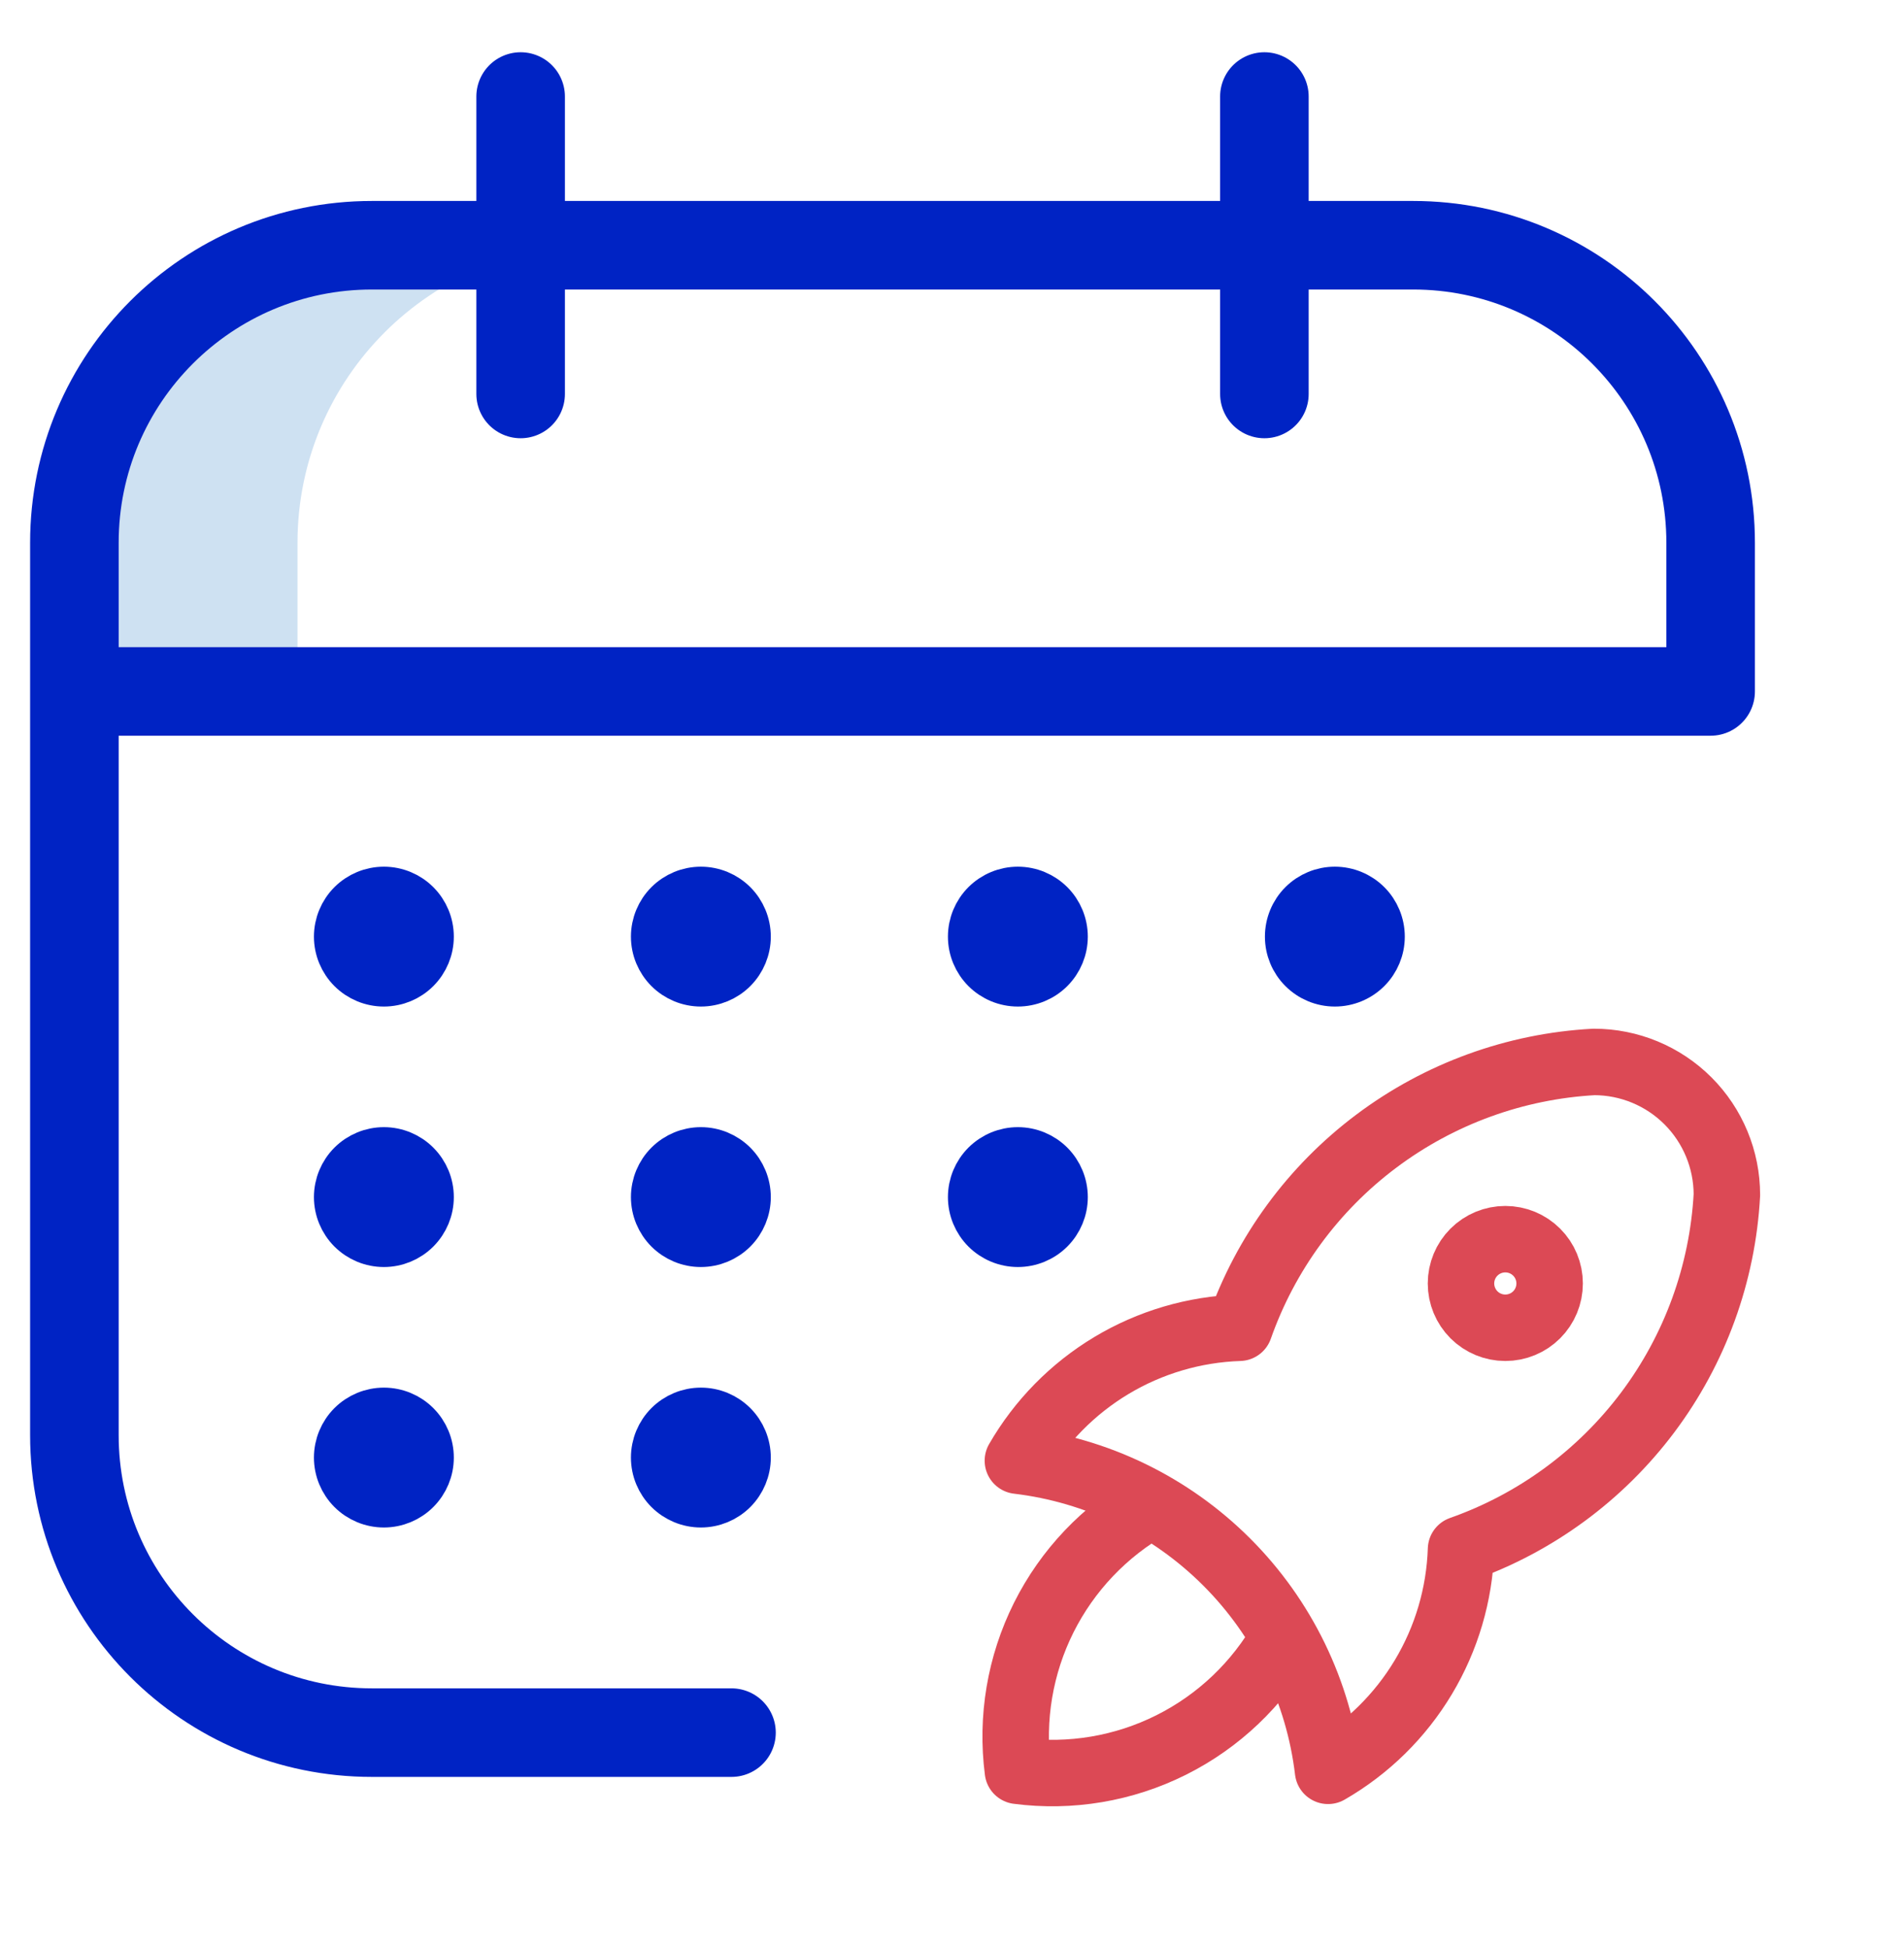
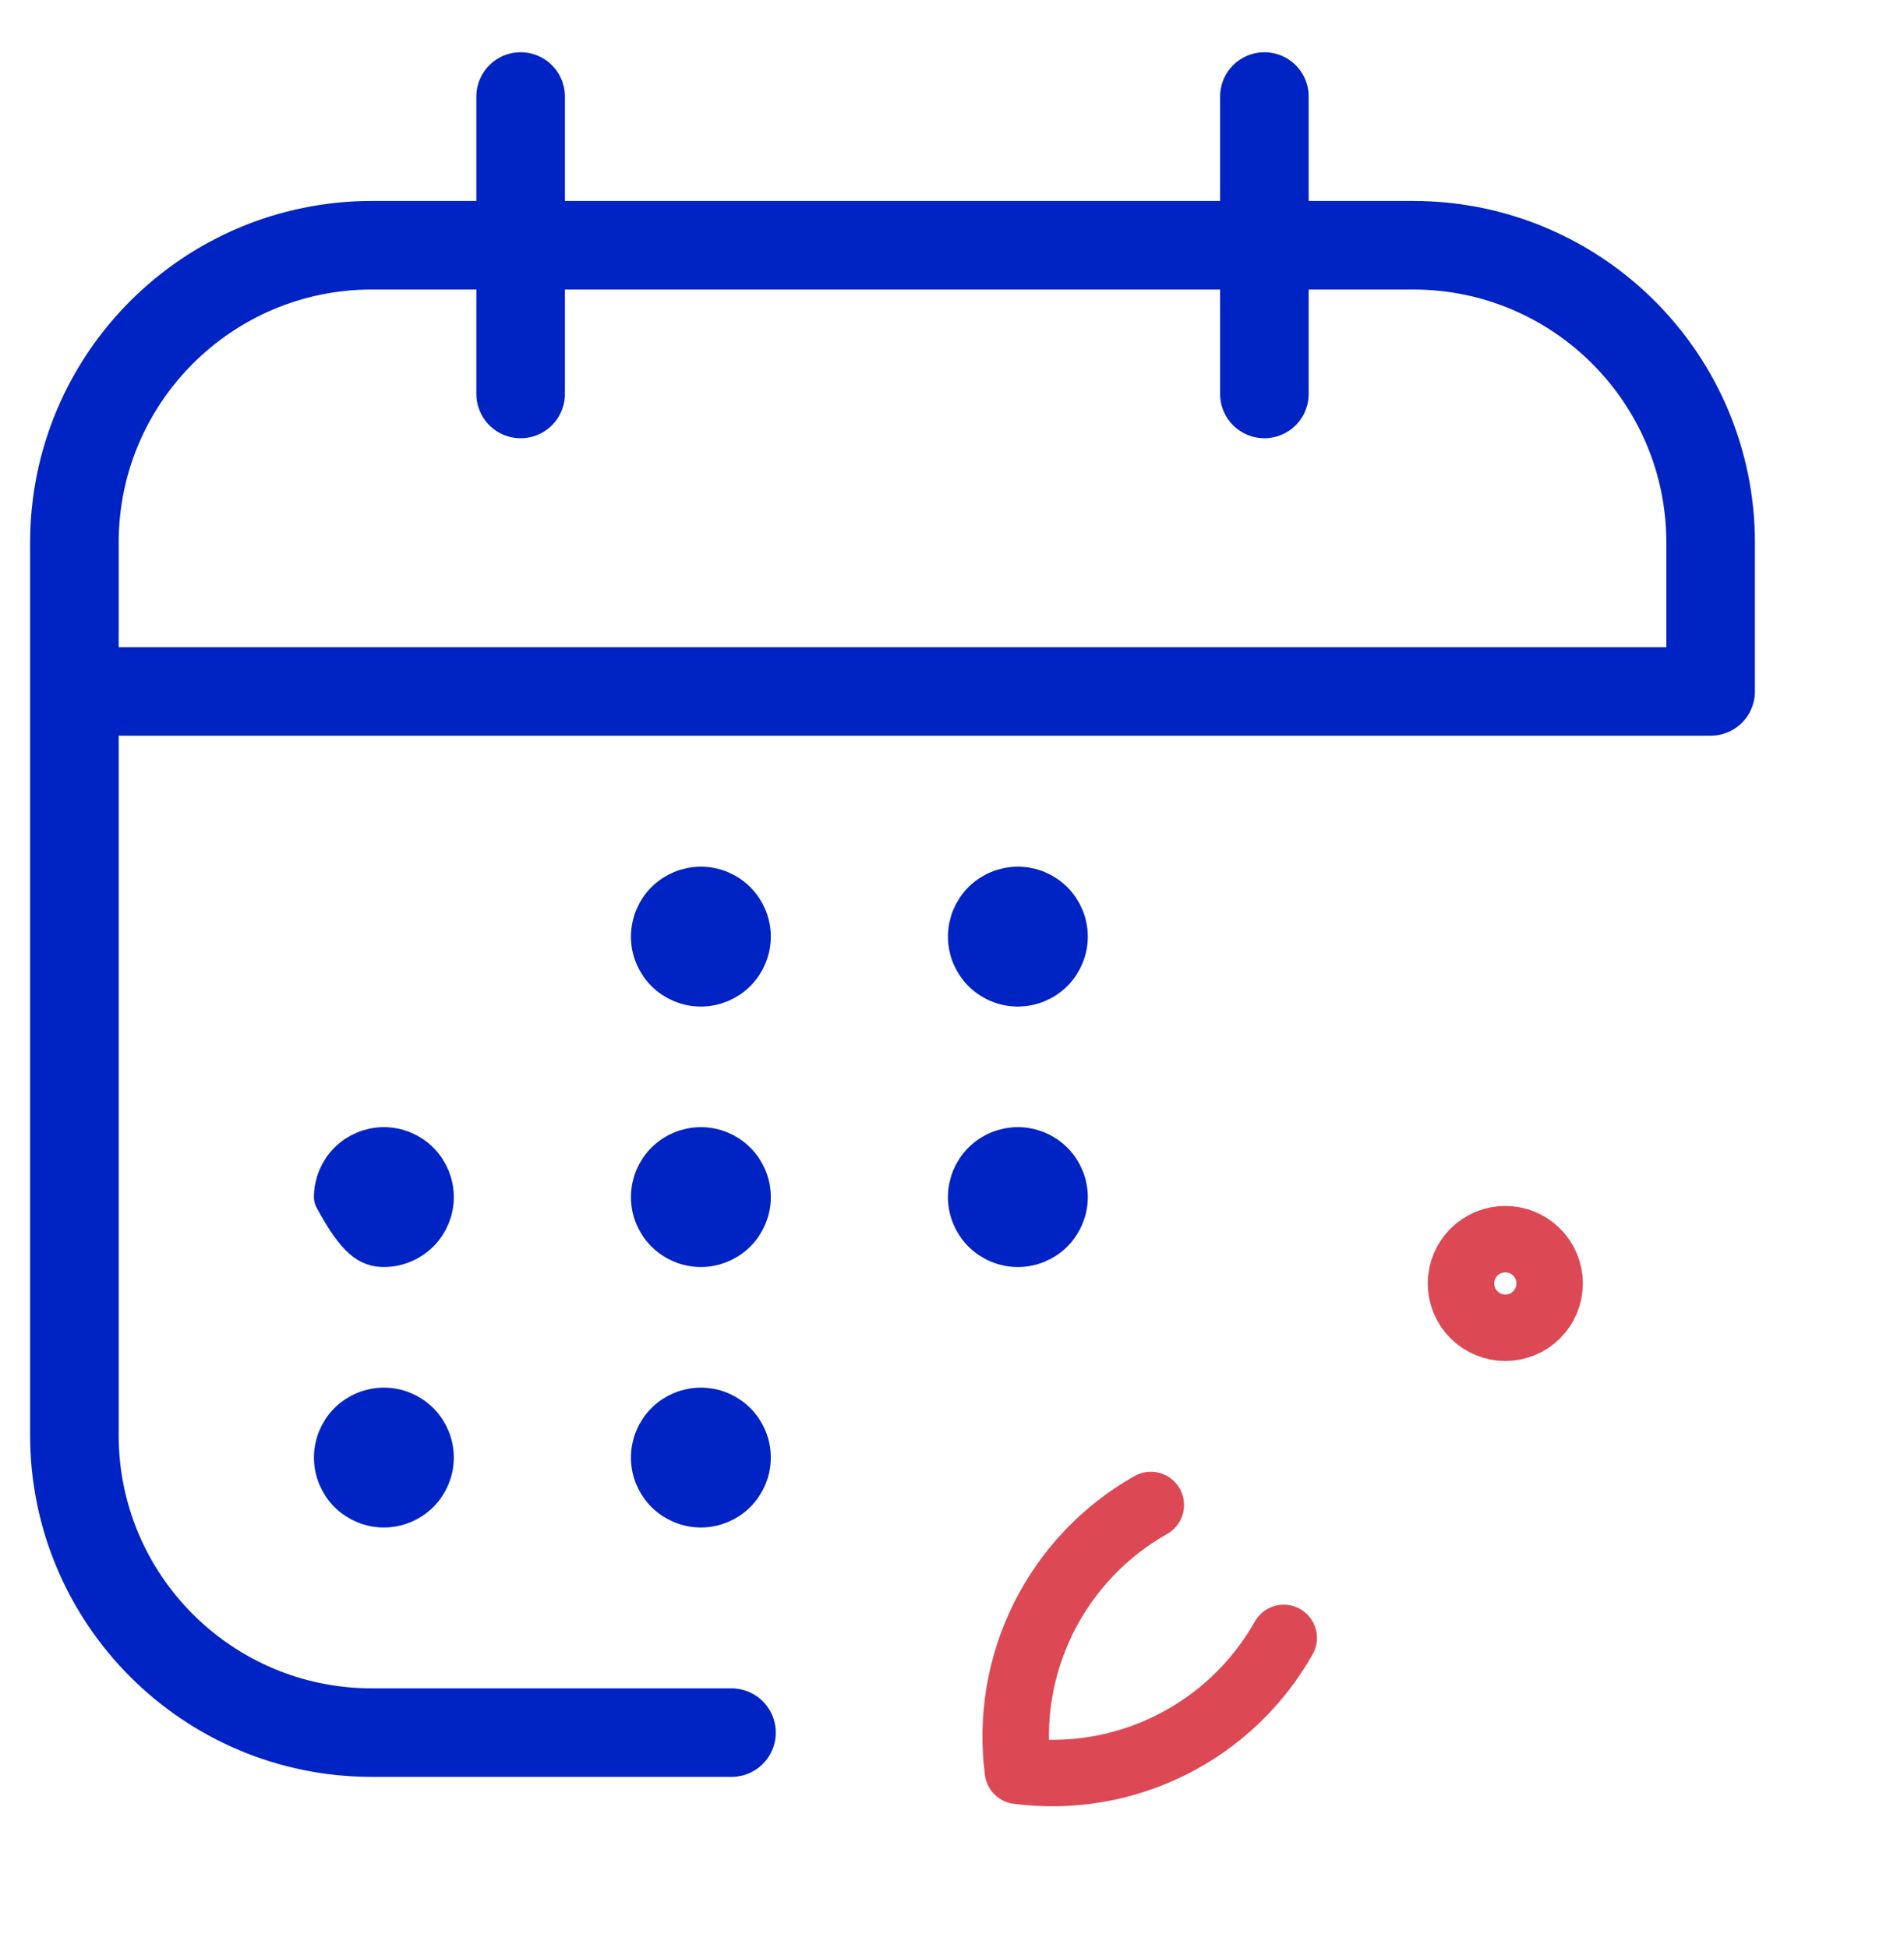
<svg xmlns="http://www.w3.org/2000/svg" width="43" height="44" viewBox="0 0 43 44" fill="none">
-   <path d="M13.438 5.539H8.398C4.688 5.539 1.68 8.547 1.68 12.258V15.617H6.719V12.258C6.719 8.547 9.727 5.539 13.438 5.539Z" fill="#CEE1F2" />
  <path d="M11.758 2.18V8.898M28.555 2.18V8.898M16.52 39.133H8.398C4.688 39.133 1.68 36.125 1.68 32.414V12.258C1.68 8.547 4.688 5.539 8.398 5.539H31.914C35.625 5.539 38.633 8.547 38.633 12.258V15.617H1.68" stroke="#0023C4" stroke-width="2" stroke-miterlimit="10" stroke-linecap="round" stroke-linejoin="round" />
-   <path d="M22.988 32.991C24.773 33.203 26.434 34.01 27.704 35.28C28.975 36.551 29.781 38.212 29.993 39.996C30.878 39.486 31.618 38.759 32.143 37.884C32.669 37.008 32.962 36.013 32.996 34.993C34.676 34.402 36.143 33.325 37.212 31.901C38.281 30.476 38.903 28.765 39 26.987C39 26.191 38.684 25.427 38.121 24.864C37.558 24.301 36.794 23.985 35.998 23.985C34.219 24.082 32.509 24.704 31.084 25.773C29.659 26.841 28.583 28.309 27.992 29.989C26.971 30.023 25.976 30.316 25.101 30.841C24.225 31.367 23.498 32.107 22.988 32.991Z" stroke="#DC4955" stroke-width="1.501" stroke-linecap="round" stroke-linejoin="round" />
  <path d="M25.99 33.992C24.949 34.58 24.107 35.466 23.572 36.535C23.037 37.605 22.834 38.81 22.988 39.996C24.174 40.151 25.379 39.948 26.449 39.413C27.519 38.878 28.404 38.036 28.992 36.994" stroke="#DC4955" stroke-width="1.501" stroke-linecap="round" stroke-linejoin="round" />
  <path d="M32.995 28.988C32.995 29.254 33.101 29.508 33.288 29.696C33.476 29.884 33.731 29.989 33.996 29.989C34.262 29.989 34.516 29.884 34.704 29.696C34.892 29.508 34.997 29.254 34.997 28.988C34.997 28.723 34.892 28.468 34.704 28.281C34.516 28.093 34.262 27.988 33.996 27.988C33.731 27.988 33.476 28.093 33.288 28.281C33.101 28.468 32.995 28.723 32.995 28.988Z" stroke="#DC4955" stroke-width="1.501" stroke-linecap="round" stroke-linejoin="round" />
-   <path d="M7.59 21.155C7.59 21.441 7.704 21.715 7.906 21.918C8.109 22.12 8.383 22.234 8.67 22.234C8.956 22.234 9.23 22.12 9.433 21.918C9.635 21.715 9.749 21.441 9.749 21.155C9.749 20.868 9.635 20.594 9.433 20.391C9.23 20.189 8.956 20.075 8.67 20.075C8.383 20.075 8.109 20.189 7.906 20.391C7.704 20.594 7.59 20.868 7.59 21.155Z" fill="#0023C4" stroke="#0023C4" stroke-linecap="round" stroke-linejoin="round" />
  <path d="M14.749 21.155C14.749 21.441 14.863 21.715 15.065 21.918C15.268 22.12 15.542 22.234 15.829 22.234C16.115 22.234 16.389 22.12 16.592 21.918C16.794 21.715 16.908 21.441 16.908 21.155C16.908 20.868 16.794 20.594 16.592 20.391C16.389 20.189 16.115 20.075 15.829 20.075C15.542 20.075 15.268 20.189 15.065 20.391C14.863 20.594 14.749 20.868 14.749 21.155Z" fill="#0023C4" stroke="#0023C4" stroke-linecap="round" stroke-linejoin="round" />
  <path d="M21.908 21.155C21.908 21.441 22.022 21.715 22.224 21.918C22.427 22.12 22.701 22.234 22.987 22.234C23.274 22.234 23.548 22.12 23.751 21.918C23.953 21.715 24.067 21.441 24.067 21.155C24.067 20.868 23.953 20.594 23.751 20.391C23.548 20.189 23.274 20.075 22.987 20.075C22.701 20.075 22.427 20.189 22.224 20.391C22.022 20.594 21.908 20.868 21.908 21.155Z" fill="#0023C4" stroke="#0023C4" stroke-linecap="round" stroke-linejoin="round" />
-   <path d="M29.067 21.155C29.067 21.441 29.18 21.715 29.383 21.918C29.585 22.12 29.86 22.234 30.146 22.234C30.433 22.234 30.707 22.12 30.91 21.918C31.112 21.715 31.226 21.441 31.226 21.155C31.226 20.868 31.112 20.594 30.91 20.391C30.707 20.189 30.433 20.075 30.146 20.075C29.86 20.075 29.585 20.189 29.383 20.391C29.18 20.594 29.067 20.868 29.067 21.155Z" fill="#0023C4" stroke="#0023C4" stroke-linecap="round" stroke-linejoin="round" />
-   <path d="M7.59 27.038C7.59 27.324 7.704 27.598 7.906 27.801C8.109 28.003 8.383 28.117 8.67 28.117C8.956 28.117 9.23 28.003 9.433 27.801C9.635 27.598 9.749 27.324 9.749 27.038C9.749 26.751 9.635 26.477 9.433 26.274C9.23 26.072 8.956 25.958 8.67 25.958C8.383 25.958 8.109 26.072 7.906 26.274C7.704 26.477 7.59 26.751 7.59 27.038Z" fill="#0023C4" stroke="#0023C4" stroke-linecap="round" stroke-linejoin="round" />
+   <path d="M7.59 27.038C8.109 28.003 8.383 28.117 8.67 28.117C8.956 28.117 9.23 28.003 9.433 27.801C9.635 27.598 9.749 27.324 9.749 27.038C9.749 26.751 9.635 26.477 9.433 26.274C9.23 26.072 8.956 25.958 8.67 25.958C8.383 25.958 8.109 26.072 7.906 26.274C7.704 26.477 7.59 26.751 7.59 27.038Z" fill="#0023C4" stroke="#0023C4" stroke-linecap="round" stroke-linejoin="round" />
  <path d="M14.749 27.038C14.749 27.324 14.863 27.598 15.065 27.801C15.268 28.003 15.542 28.117 15.829 28.117C16.115 28.117 16.389 28.003 16.592 27.801C16.794 27.598 16.908 27.324 16.908 27.038C16.908 26.751 16.794 26.477 16.592 26.274C16.389 26.072 16.115 25.958 15.829 25.958C15.542 25.958 15.268 26.072 15.065 26.274C14.863 26.477 14.749 26.751 14.749 27.038Z" fill="#0023C4" stroke="#0023C4" stroke-linecap="round" stroke-linejoin="round" />
  <path d="M21.908 27.038C21.908 27.324 22.022 27.598 22.224 27.801C22.427 28.003 22.701 28.117 22.987 28.117C23.274 28.117 23.548 28.003 23.751 27.801C23.953 27.598 24.067 27.324 24.067 27.038C24.067 26.751 23.953 26.477 23.751 26.274C23.548 26.072 23.274 25.958 22.987 25.958C22.701 25.958 22.427 26.072 22.224 26.274C22.022 26.477 21.908 26.751 21.908 27.038Z" fill="#0023C4" stroke="#0023C4" stroke-linecap="round" stroke-linejoin="round" />
  <path d="M7.59 32.921C7.59 33.207 7.704 33.481 7.906 33.684C8.109 33.886 8.383 34 8.67 34C8.956 34 9.23 33.886 9.433 33.684C9.635 33.481 9.749 33.207 9.749 32.921C9.749 32.634 9.635 32.36 9.433 32.157C9.23 31.955 8.956 31.841 8.67 31.841C8.383 31.841 8.109 31.955 7.906 32.157C7.704 32.36 7.59 32.634 7.59 32.921Z" fill="#0023C4" stroke="#0023C4" stroke-linecap="round" stroke-linejoin="round" />
  <path d="M14.749 32.921C14.749 33.207 14.863 33.481 15.065 33.684C15.268 33.886 15.542 34 15.829 34C16.115 34 16.389 33.886 16.592 33.684C16.794 33.481 16.908 33.207 16.908 32.921C16.908 32.634 16.794 32.36 16.592 32.157C16.389 31.955 16.115 31.841 15.829 31.841C15.542 31.841 15.268 31.955 15.065 32.157C14.863 32.36 14.749 32.634 14.749 32.921Z" fill="#0023C4" stroke="#0023C4" stroke-linecap="round" stroke-linejoin="round" />
</svg>